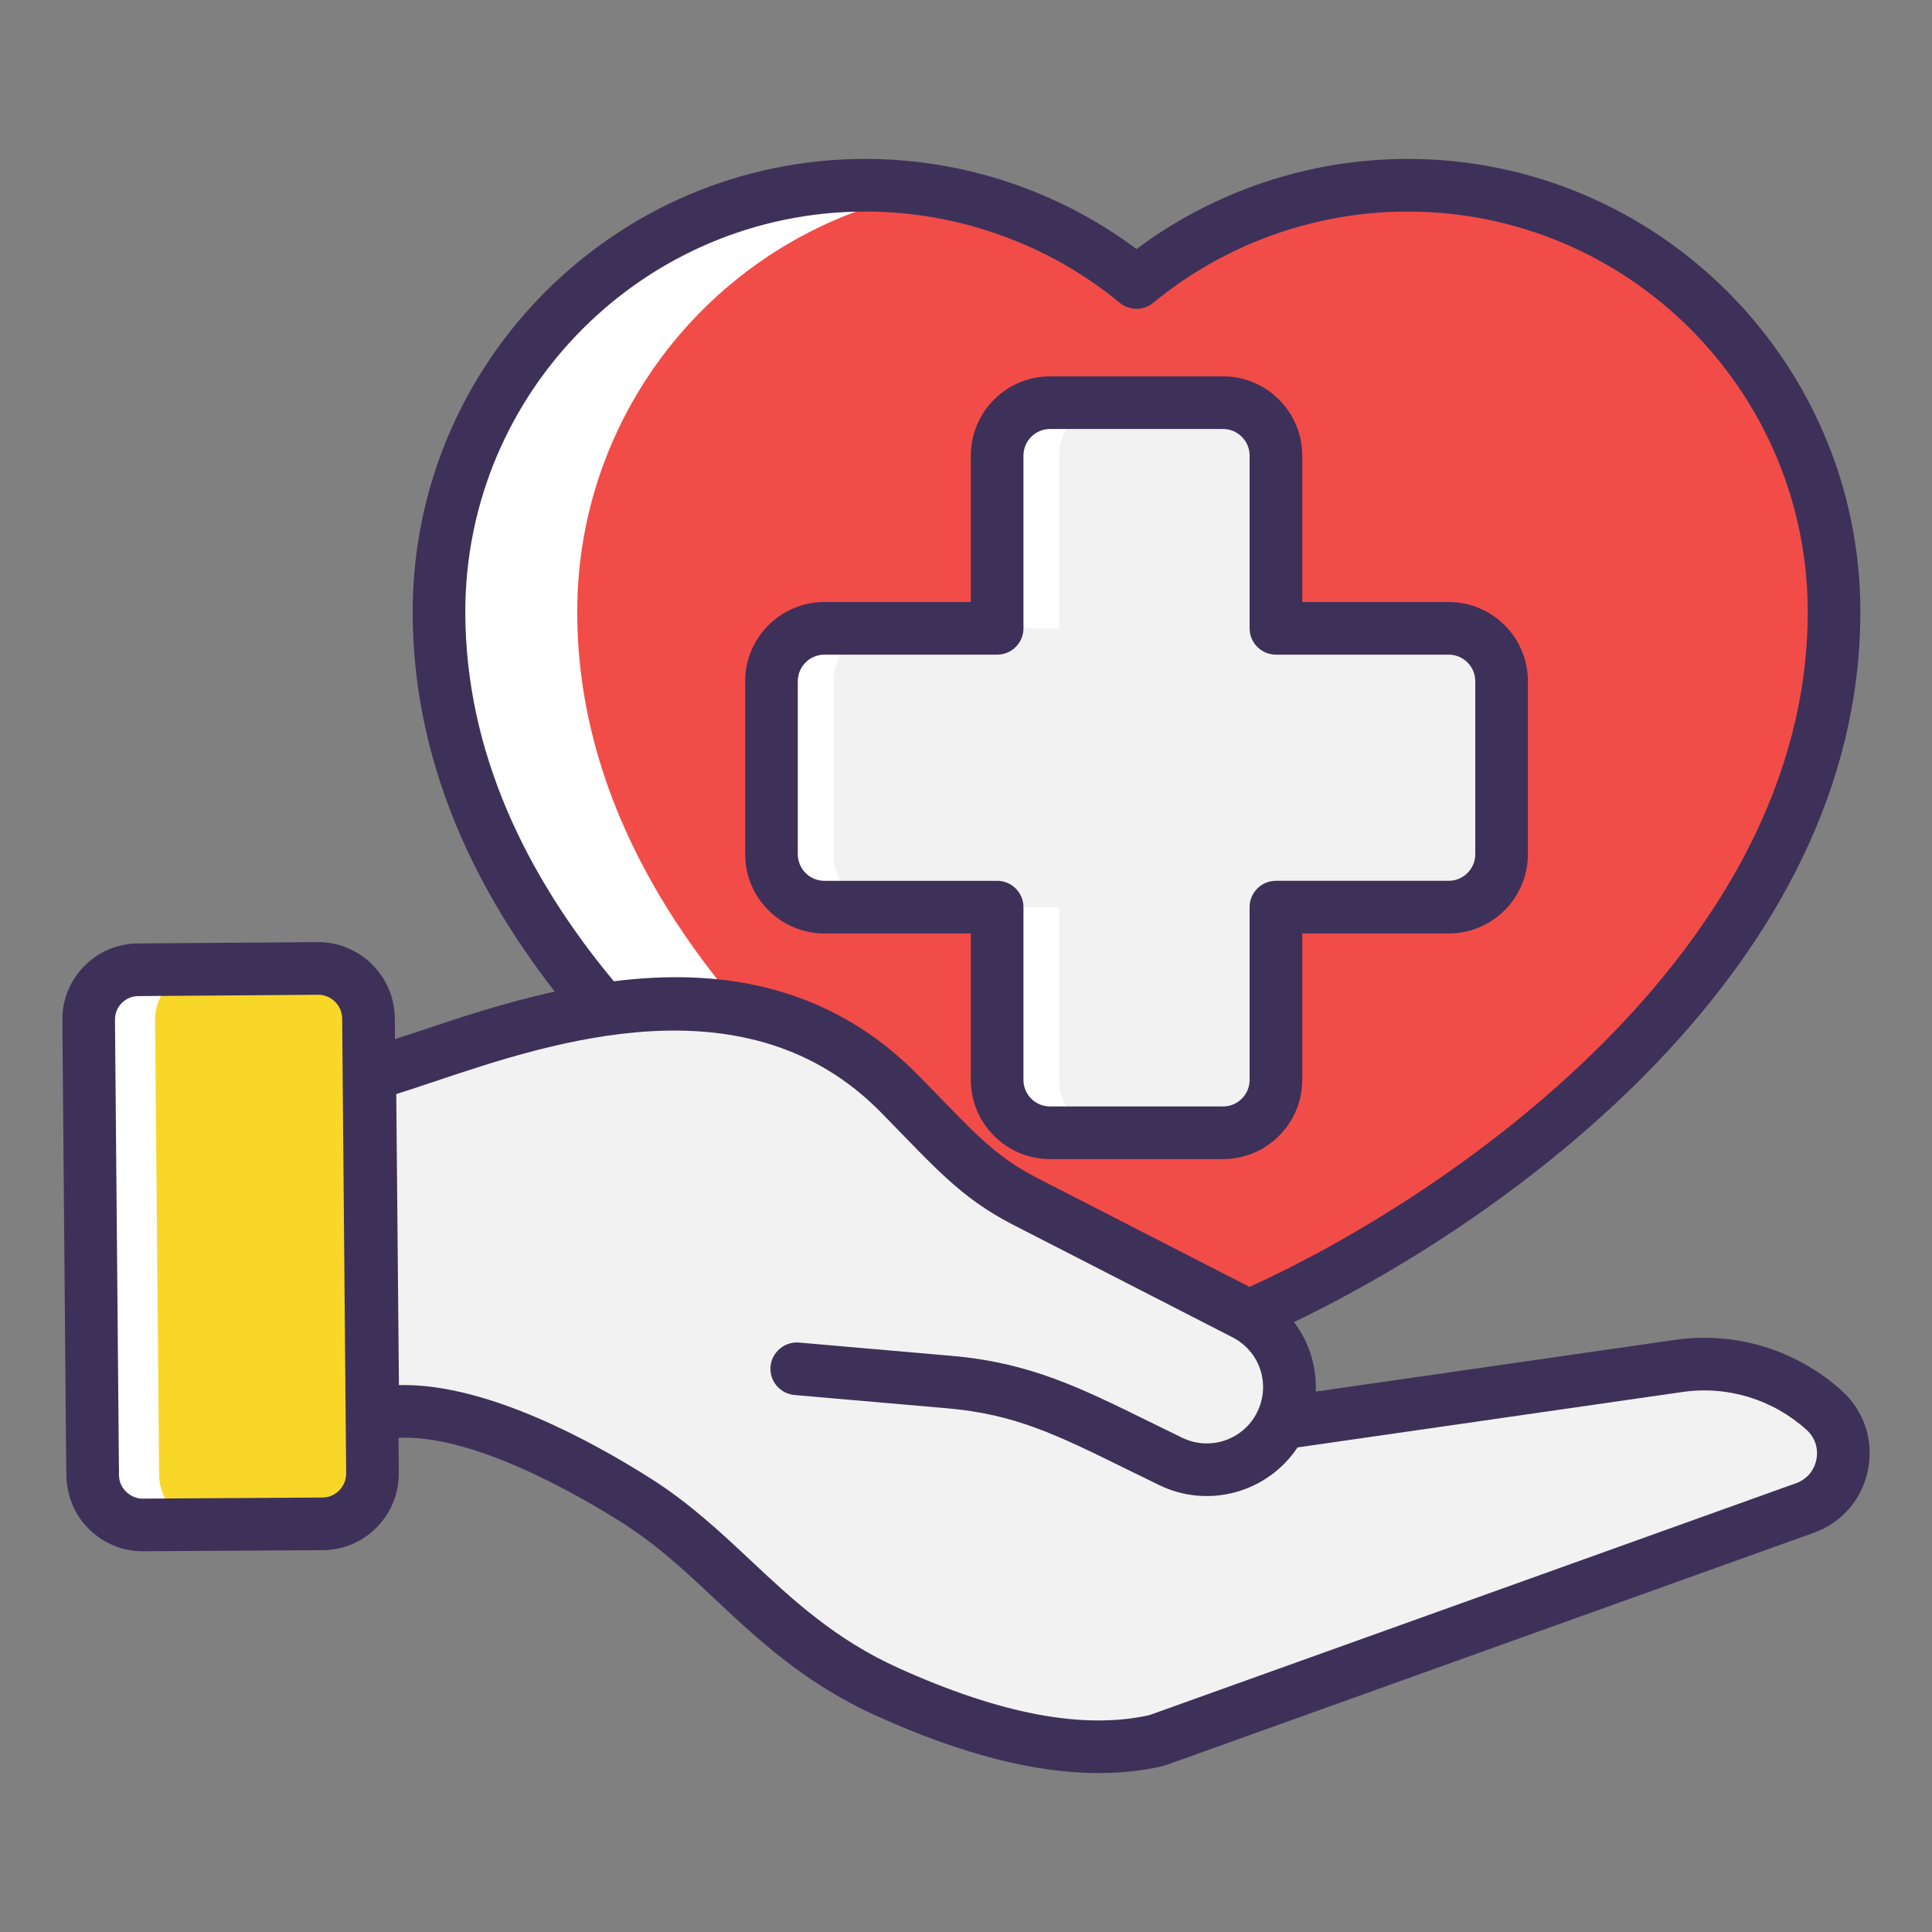
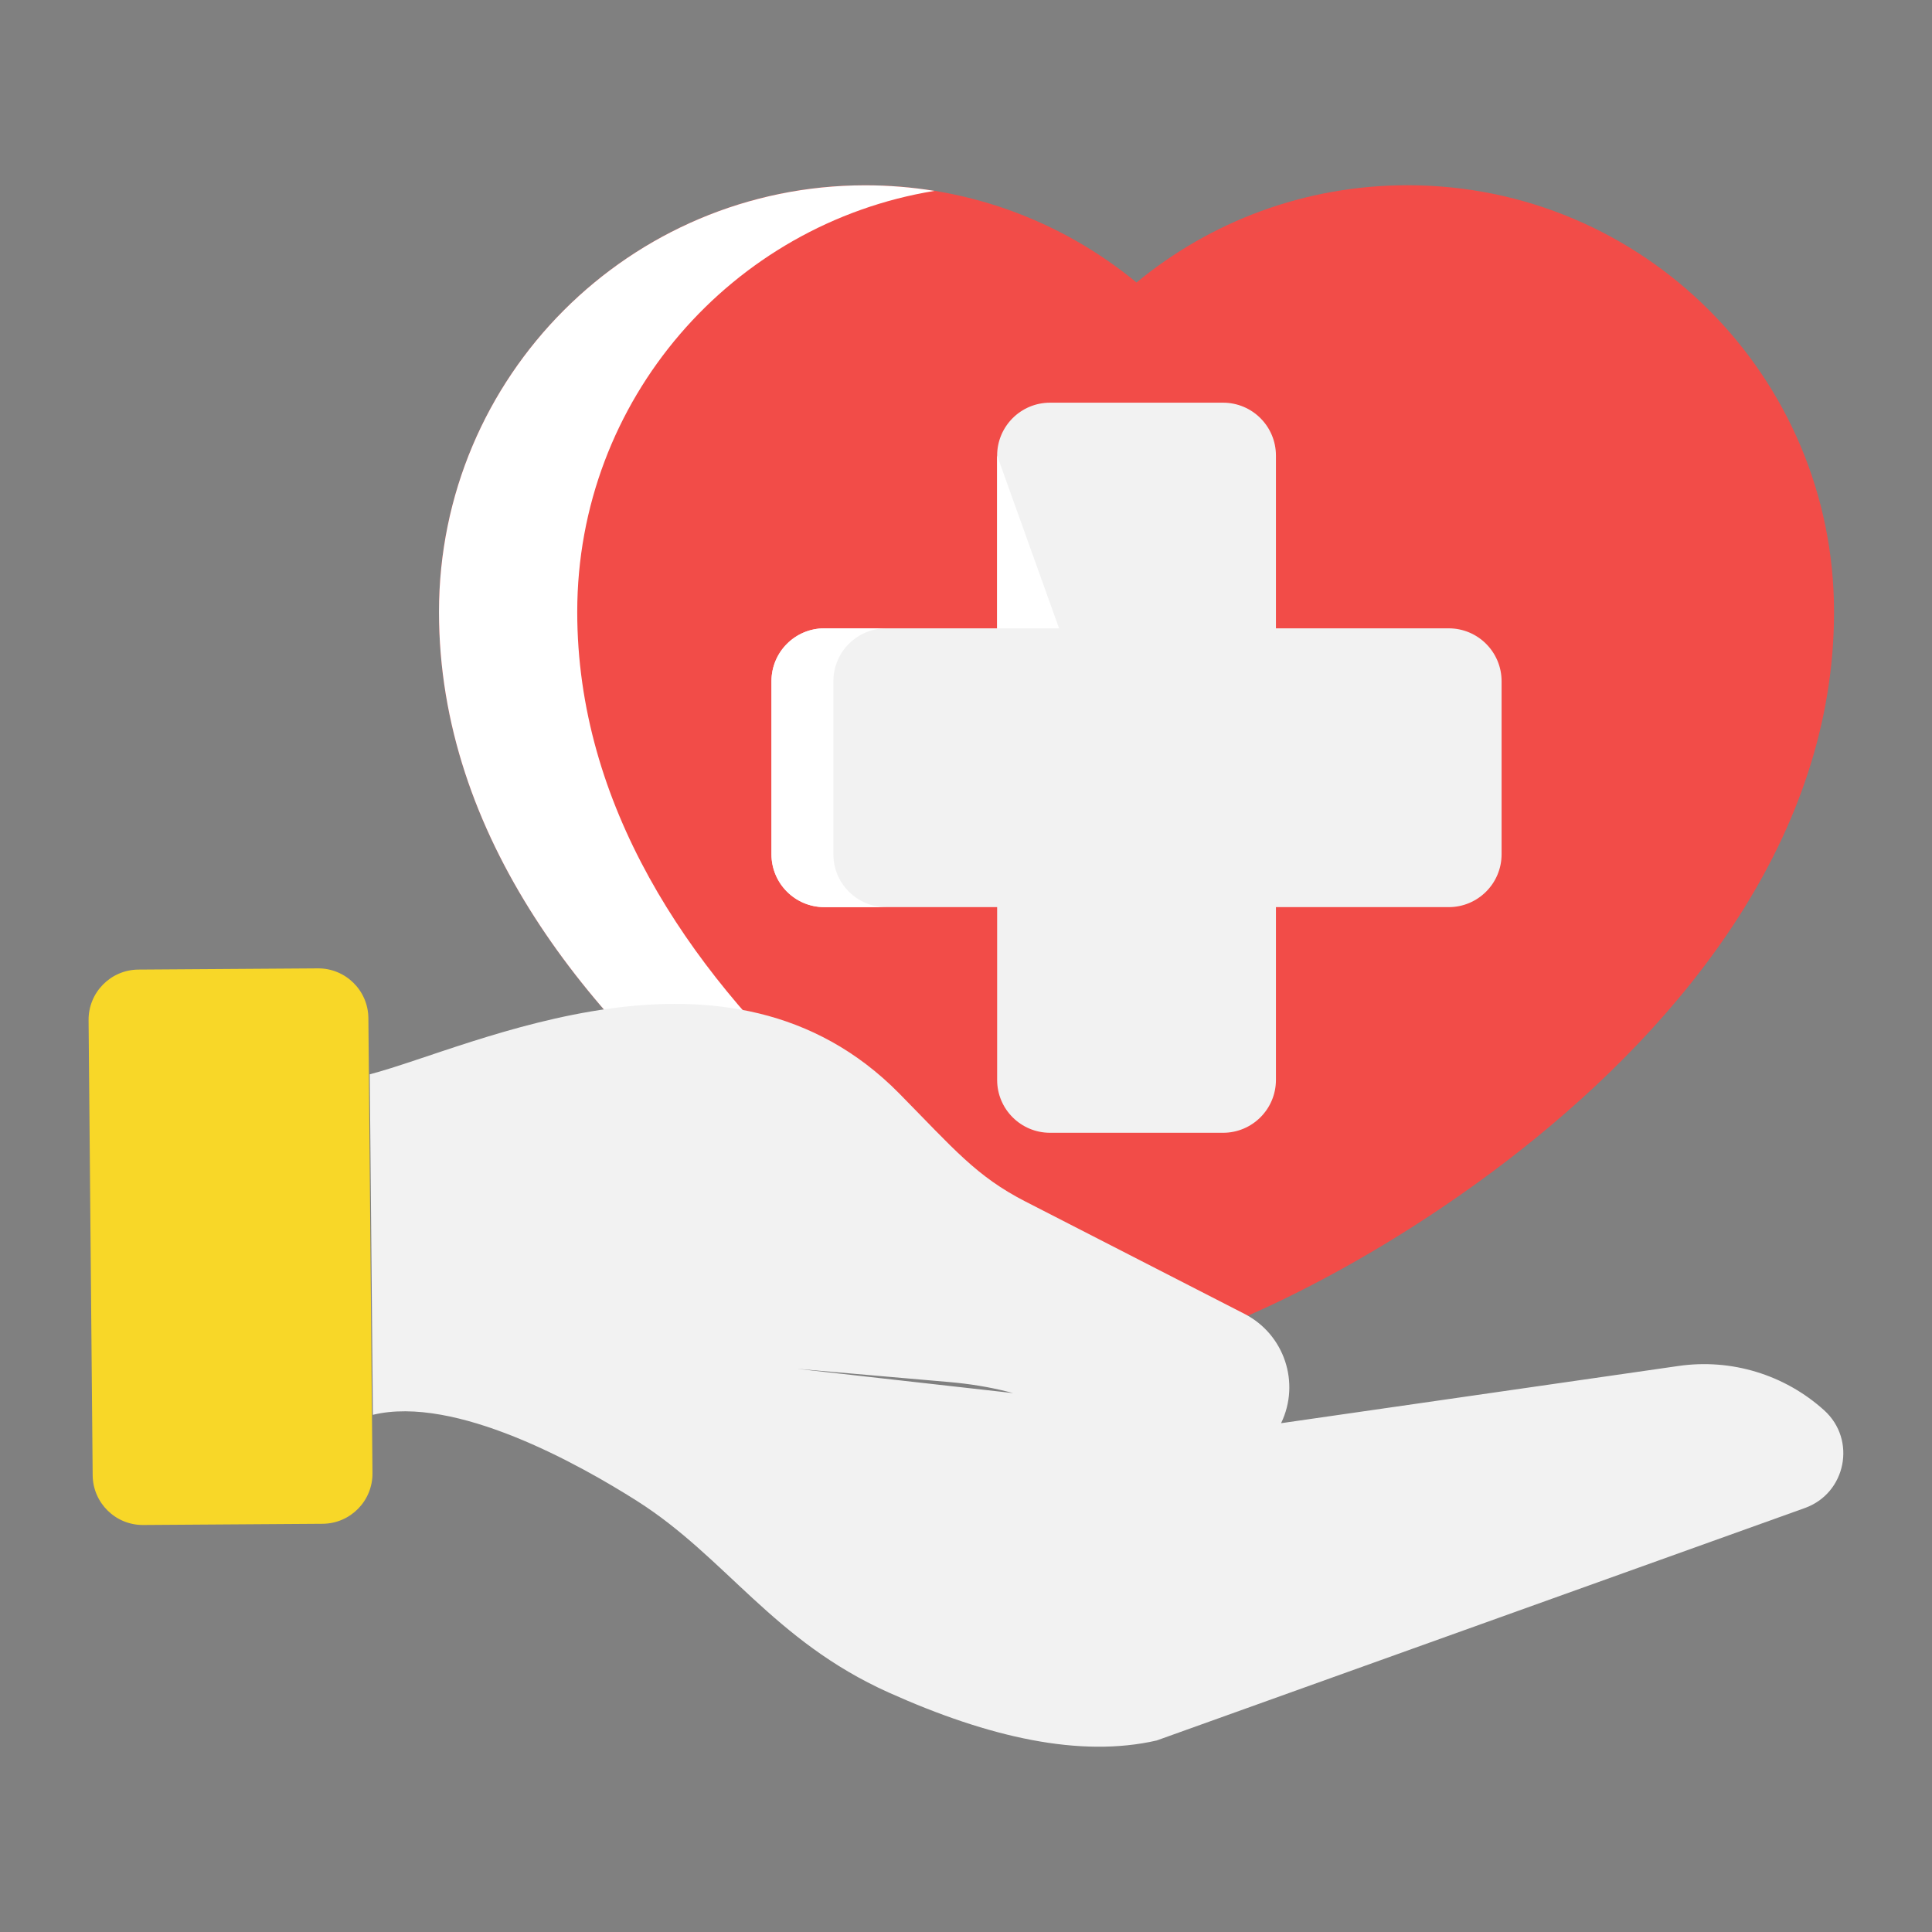
<svg xmlns="http://www.w3.org/2000/svg" enable-background="new 0 0 512 512" viewBox="0 0 512 512">
  <rect x="0" y="0" width="512" height="512" fill="#808080" stroke="none" />
  <g id="_x31_8_Health_Care">
    <g>
      <path d="m486.039 162.148c0 119.271-159.554 195.678-184.851 195.678s-184.851-76.407-184.851-195.678c0-62.416 50.602-113.059 112.976-113.059 27.304 0 52.337 9.666 71.875 25.776 19.538-16.11 44.529-25.776 71.834-25.776 62.416.001 113.017 50.644 113.017 113.059z" fill="#f24c48" />
      <path d="m319.525 353.188c-8.318 3.032-14.714 4.621-18.337 4.621-25.288 0-184.851-76.381-184.851-195.647 0-62.443 50.612-113.055 112.981-113.055 6.248 0 12.385.518 18.337 1.479-53.681 8.762-94.681 55.381-94.681 111.576 0 102.149 117.085 172.873 166.551 191.026z" fill="#fff" />
      <path d="m397.936 180.53v45.856c0 7.74-6.274 14.014-14.014 14.014h-45.785v45.785c0 7.74-6.274 14.014-14.014 14.014h-45.856c-7.74 0-14.014-6.274-14.014-14.014v-45.785h-45.785c-7.74 0-14.014-6.274-14.014-14.014v-45.856c0-7.74 6.274-14.014 14.014-14.014h45.785v-45.785c0-7.74 6.274-14.014 14.014-14.014h45.856c7.74 0 14.014 6.274 14.014 14.014v45.785h45.785c7.739 0 14.014 6.274 14.014 14.014z" fill="#f2f2f2" />
      <g fill="#fff">
        <path d="m220.853 180.533v45.851c0 7.739 6.279 14.018 14.018 14.018h-16.413c-7.739 0-14.018-6.279-14.018-14.018v-45.851c0-7.739 6.279-14.018 14.018-14.018h16.413c-7.739-.001-14.018 6.278-14.018 14.018z" />
-         <path d="m294.682 300.212h-16.413c-7.739 0-14.018-6.279-14.018-14.018v-45.792h16.413v45.792c-.001 7.739 6.278 14.018 14.018 14.018z" />
-         <path d="m280.663 166.514h-16.413v-45.792c0-7.739 6.279-14.018 14.018-14.018h16.413c-7.739 0-14.018 6.279-14.018 14.018z" />
+         <path d="m280.663 166.514h-16.413v-45.792c0-7.739 6.279-14.018 14.018-14.018c-7.739 0-14.018 6.279-14.018 14.018z" />
      </g>
      <path d="m339.498 377.163 105.341-15.17c13.967-2.012 28.1 2.291 38.577 11.741 8.644 7.798 5.828 21.984-5.111 25.908l-171.779 61.606c-20.207 4.614-44.311-.712-71.044-12.728-30.609-13.757-43.108-35.794-66.625-50.722-15.441-9.8-48.194-28.123-70.038-22.86l-.83-90.231c27.475-7.213 95.041-40.918 140.334 5.088 14.561 14.79 20.413 21.945 33.427 28.619l58.05 29.772c10.562 5.417 14.871 18.274 9.706 28.962-5.253 10.87-18.323 15.423-29.193 10.17-23.842-11.522-36.448-19.12-58.765-21.062l-40.394-3.514" fill="#f2f2f2" />
      <path d="m97.625 269.808 1.084 120.591c.066 7.345-5.834 13.352-13.179 13.418l-47.554.322c-7.345.066-13.352-5.834-13.418-13.179l-1.084-120.591c-.066-7.345 5.834-13.352 13.179-13.418l47.554-.322c7.344-.066 13.352 5.834 13.418 13.179z" fill="#f8d728" />
-       <path d="m41.097 270.358 1.069 120.582c.093 6.743 5.162 12.277 11.672 13.114l-15.857.093c-7.348.047-13.346-5.859-13.439-13.207l-1.069-120.582c-.047-7.348 5.813-13.346 13.16-13.393l47.573-.326c.604 0 1.255.047 1.86.093l-31.808.232c-7.301.047-13.207 6.046-13.161 13.394z" fill="#fff" />
-       <path d="m218.468 247.375h38.81v38.81c0 11.573 9.414 20.99 20.99 20.99h45.853c11.576 0 20.99-9.416 20.99-20.99v-38.81h38.81c11.576 0 20.99-9.416 20.99-20.99v-45.856c0-11.573-9.414-20.99-20.99-20.99h-38.81v-38.81c0-11.573-9.414-20.99-20.99-20.99h-45.853c-11.576 0-20.99 9.416-20.99 20.99v38.81h-38.81c-11.576 0-20.99 9.416-20.99 20.99v45.856c0 11.574 9.414 20.99 20.99 20.99zm-7.039-66.846c0-3.881 3.156-7.039 7.039-7.039h45.785c3.851 0 6.975-3.122 6.975-6.975v-45.785c0-3.881 3.156-7.039 7.039-7.039h45.853c3.883 0 7.039 3.158 7.039 7.039v45.785c0 3.853 3.124 6.975 6.975 6.975h45.785c3.883 0 7.039 3.158 7.039 7.039v45.856c0 3.881-3.156 7.039-7.039 7.039h-45.785c-3.851 0-6.975 3.122-6.975 6.975v45.785c0 3.881-3.156 7.039-7.039 7.039h-45.853c-3.883 0-7.039-3.158-7.039-7.039v-45.784c0-3.853-3.124-6.975-6.975-6.975h-45.785c-3.883 0-7.039-3.158-7.039-7.039z" fill="#3e3159" />
-       <path d="m37.875 411.104h.168l47.581-.295c5.404-.043 10.472-2.212 14.271-6.106 3.778-3.871 5.836-8.974 5.792-14.371l-.081-9.279c19.725-1.028 47.687 15.132 59.511 22.635 9.051 5.745 16.435 12.668 24.255 20 11.839 11.101 24.078 22.579 43.247 31.194 22.329 10.036 41.653 15.004 58.533 15.004 5.935 0 11.567-.613 16.925-1.837.272-.061.54-.141.804-.234l171.783-61.609c7.47-2.679 12.847-8.93 14.382-16.721 1.54-7.788-1.063-15.613-6.957-20.931-12.057-10.867-28.147-15.772-44.246-13.467l-95.163 13.706c.293-6.638-1.763-13.14-5.743-18.427 57.629-27.73 150.079-94.251 150.079-188.218 0-66.187-53.828-120.035-119.994-120.035-25.89 0-51.18 8.445-71.834 23.885-20.649-15.438-45.958-23.885-71.875-23.885-66.139 0-119.951 53.848-119.951 120.035 0 38.389 15.466 72.172 37.657 100.627-13.397 2.947-25.769 7.084-36.042 10.528-2.235.749-4.312 1.44-6.298 2.09l-.05-5.716c-.179-11.065-9.273-20.007-20.302-20.007-.054 0-.111 0-.166 0l-47.515.354c-5.425 0-10.515 2.134-14.33 6.013-3.815 3.871-5.87 8.994-5.792 14.423 1.24 140.639.951 115.514 1.065 118.589h-.018c.143.799-.987 9.298 6.083 16.24 3.821 3.756 8.871 5.815 14.221 5.815zm85.437-248.955c0-58.494 47.55-106.084 106-106.084 24.577 0 48.528 8.588 67.438 24.182 2.579 2.125 6.294 2.125 8.874 0 18.914-15.595 42.852-24.182 67.397-24.182 58.474 0 106.044 47.59 106.044 106.084 0 90.344-95.865 155.294-147.93 178.886l-56.206-28.826c-11.855-6.082-17.07-12.491-31.635-27.307-24.149-24.527-53.555-28.258-80.621-24.856-22.923-27.55-39.361-60.538-39.361-97.897zm-7.902 124.381c30.906-10.356 82.636-27.697 117.939 8.158 14.142 14.357 20.931 22.606 35.213 29.932l58.051 29.773c7.207 3.699 10.123 12.277 6.676 19.584-.05.098-.095.2-.145.3-3.619 7.275-12.448 10.313-19.8 6.762-3.161-1.528-6.122-2.988-8.937-4.373-18.351-9.035-31.612-15.561-52.257-17.357l-40.395-3.515c-3.774-.327-7.221 2.502-7.552 6.344-.336 3.837 2.507 7.218 6.344 7.552l40.395 3.515c18.038 1.571 29.051 6.994 47.302 15.976 2.843 1.401 5.836 2.875 9.033 4.419 13.138 6.346 28.737 1.807 36.576-10.016l101.979-14.687c11.939-1.733 23.942 1.93 32.911 10.016 2.248 2.03 3.206 4.9 2.616 7.872-.586 2.975-2.557 5.268-5.409 6.29l-171.375 61.462c-17.457 3.842-39.132-.195-66.235-12.38-17.048-7.661-28.424-18.329-39.427-28.646-7.947-7.45-16.162-15.152-26.321-21.603-15.527-9.852-42.881-24.854-65.504-24.854-.459 0-.915.007-1.369.018l-.708-77.136c3.149-.974 6.612-2.137 10.399-3.406zm-84.938-16.258c-.027-1.673.606-3.254 1.782-4.448 1.174-1.192 2.732-1.848 4.441-1.848l47.572-.354h.052c3.454 0 6.301 2.806 6.356 6.231l1.06 120.598c.014 1.687-.636 3.29-1.826 4.509-1.181 1.21-2.743 1.885-4.387 1.898l-47.581.295c-1.549.086-3.308-.631-4.516-1.819-2.512-2.465-1.749-5.213-1.91-6.408-.057-6.499-.282-32.064-1.044-118.607.001-.015.001-.031.001-.047z" fill="#3e3159" />
    </g>
  </g>
  <g id="Layer_1" />
</svg>